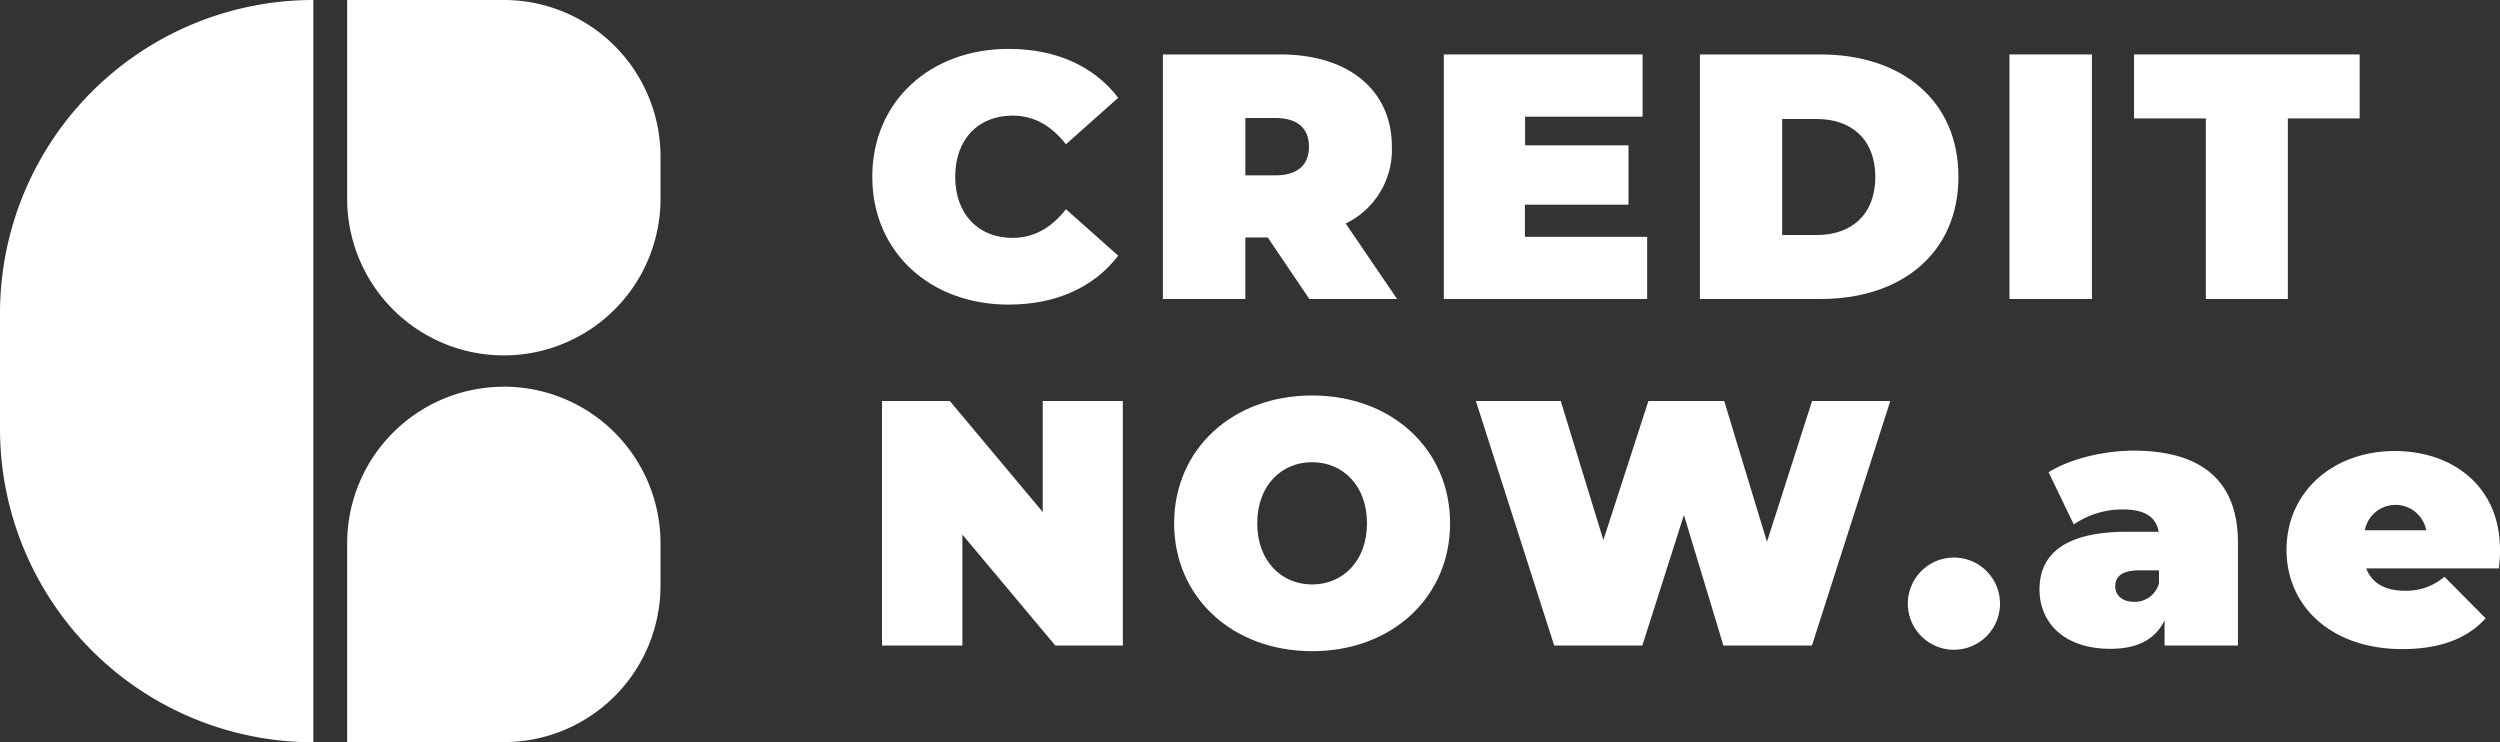
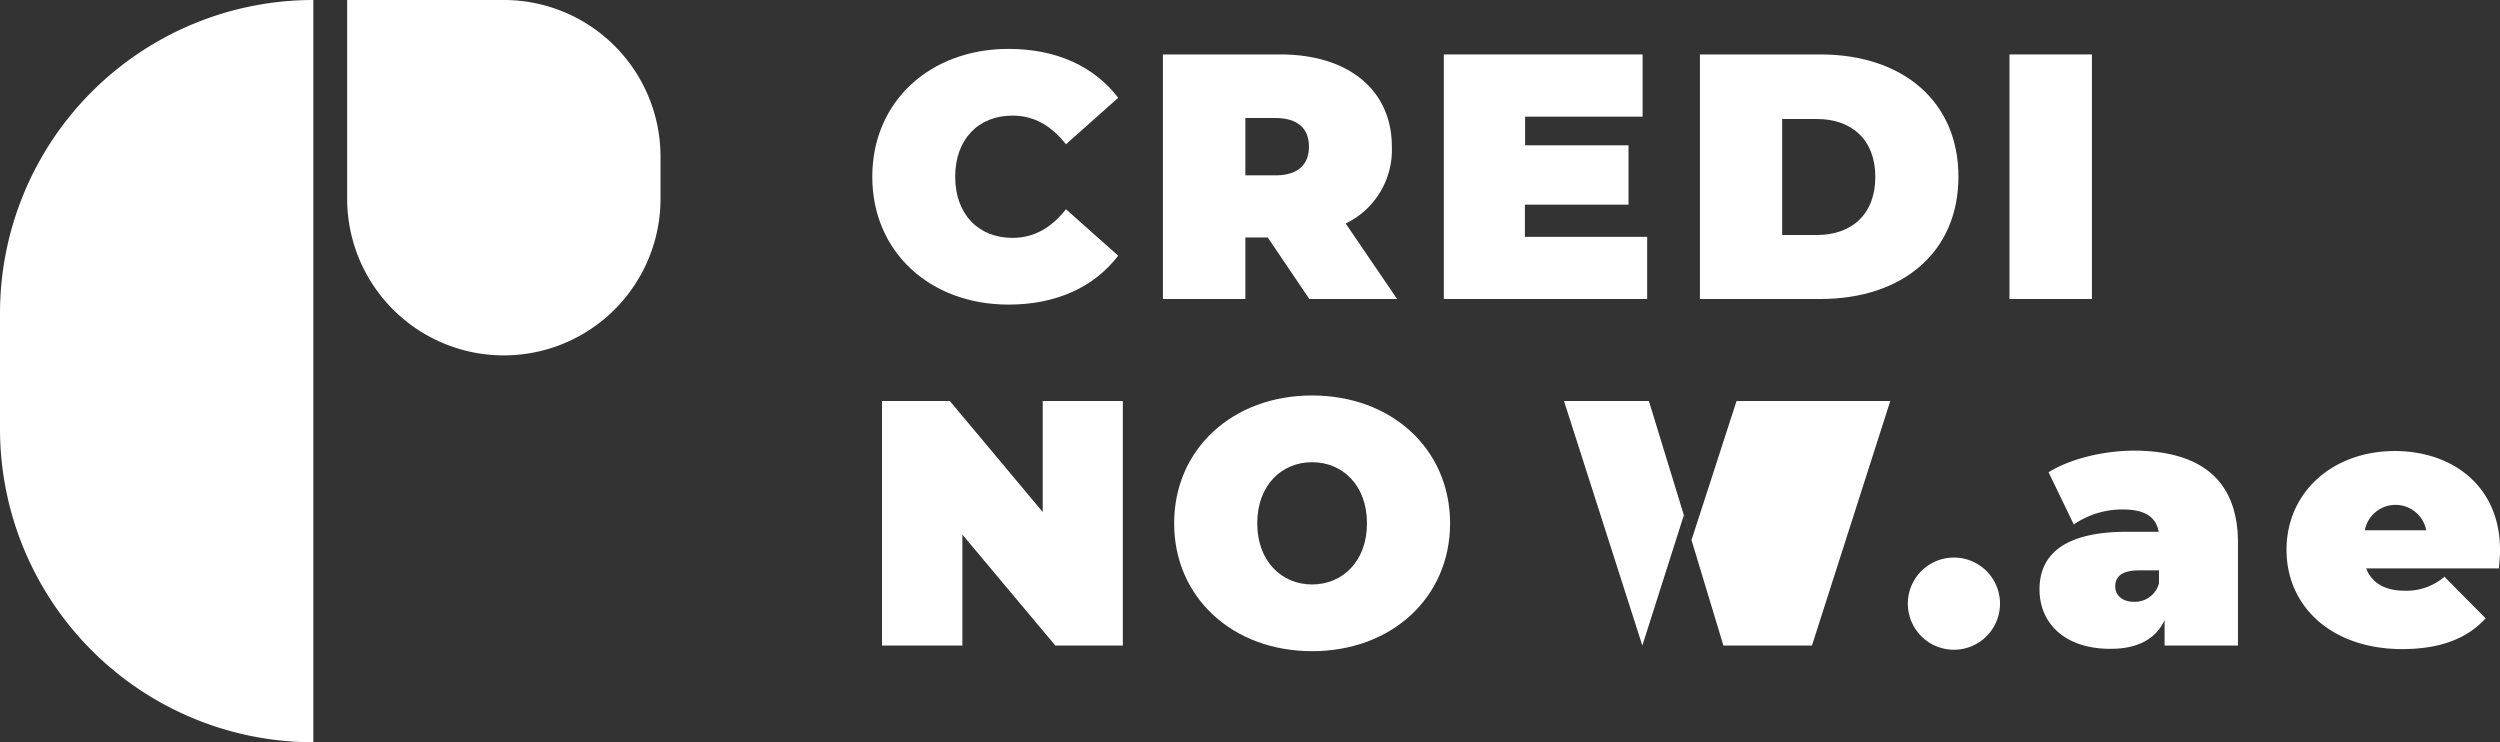
<svg xmlns="http://www.w3.org/2000/svg" id="Layer_1" data-name="Layer 1" viewBox="0 0 382.96 113.67">
  <rect x="0" y="0" width="382.96" height="113.67" fill="#333333" stroke="none" />
  <defs>
    <style>.cls-1{fill:#fff;}</style>
  </defs>
  <path class="cls-1" d="M0,48V65.7a48,48,0,0,0,48,48V0A48,48,0,0,0,0,48" />
  <path class="cls-1" d="M77.18,0h-24V30.44a24,24,0,1,0,48,0V24a24,24,0,0,0-24-24" />
-   <path class="cls-1" d="M77.18,59.24h0a24,24,0,0,0-24,24v30.44h24a24,24,0,0,0,24-24V83.23a24,24,0,0,0-24-24" />
  <path class="cls-1" d="M133.62,27.07c0-11.5,8.83-19.58,20.87-19.58,7.33,0,13.11,2.67,16.8,7.49l-8,7.12c-2.2-2.79-4.82-4.39-8.19-4.39-5.25,0-8.78,3.64-8.78,9.36s3.53,9.37,8.78,9.37c3.37,0,6-1.61,8.19-4.39l8,7.12c-3.69,4.81-9.47,7.49-16.8,7.49C142.45,46.66,133.62,38.58,133.62,27.07Z" />
  <path class="cls-1" d="M194.2,36.38h-3.43V45.8H178.14V8.34h18c10.43,0,17.07,5.46,17.07,14.13a12.53,12.53,0,0,1-7.07,11.77l7.87,11.56H200.57Zm1.17-18.3h-4.6v8.78h4.6c3.48,0,5.14-1.66,5.14-4.39S198.85,18.08,195.37,18.08Z" />
  <path class="cls-1" d="M252.32,36.28V45.8H221.17V8.34h30.45v9.53h-18v4.39h15.84v9.09H233.59v4.93Z" />
  <path class="cls-1" d="M260.4,8.34h18.46c12.53,0,21.14,7.12,21.14,18.73S291.39,45.8,278.86,45.8H260.4ZM278.33,36c5.3,0,8.94-3.16,8.94-8.89s-3.64-8.88-8.94-8.88H273V36Z" />
  <path class="cls-1" d="M307.82,8.34h12.63V45.8H307.82Z" />
-   <path class="cls-1" d="M337.9,18.14h-11V8.34h34.56v9.8h-11V45.8H337.9Z" />
  <path class="cls-1" d="M172,61.43V98.89H161.66l-14.24-17v17H135.11V61.43H145.5l14.23,17v-17Z" />
  <path class="cls-1" d="M179.86,80.16c0-11.34,8.93-19.58,21.13-19.58s21.14,8.24,21.14,19.58S213.2,99.75,201,99.75,179.86,91.51,179.86,80.16Zm29.54,0c0-5.83-3.75-9.36-8.41-9.36s-8.4,3.53-8.4,9.36,3.75,9.37,8.4,9.37S209.4,86,209.4,80.16Z" />
-   <path class="cls-1" d="M289.56,61.43l-12,37.46H264l-6.05-20-6.37,20H238.08l-12-37.46h13l6.53,21.3,6.9-21.3h11.61L270.67,83l6.91-21.57Z" />
+   <path class="cls-1" d="M289.56,61.43l-12,37.46H264l-6.05-20-6.37,20l-12-37.46h13l6.53,21.3,6.9-21.3h11.61L270.67,83l6.91-21.57Z" />
  <path class="cls-1" d="M292.25,92.47a7.06,7.06,0,0,1,14.12,0,7.06,7.06,0,0,1-14.12,0Z" />
  <path class="cls-1" d="M342.82,83.16V98.89H331.58V95c-1.39,2.94-4.17,4.39-8.3,4.39-7.17,0-10.86-4.07-10.86-9.1,0-5.67,4.28-8.83,13.38-8.83h4.87c-.38-2.25-2.09-3.42-5.51-3.42a13.15,13.15,0,0,0-7.49,2.3l-3.86-8c3.43-2.14,8.62-3.31,13.17-3.31C337,69.09,342.82,73.42,342.82,83.16Zm-12.1,6.21v-2h-3c-2.57,0-3.7.86-3.7,2.47,0,1.33,1.07,2.35,2.89,2.35A3.83,3.83,0,0,0,330.72,89.37Z" />
  <path class="cls-1" d="M382.8,87.07H362.46c.86,2.24,2.89,3.42,5.89,3.42a8.93,8.93,0,0,0,6.1-2.14l6.31,6.37c-2.83,3.1-6.95,4.71-12.79,4.71-10.75,0-17.71-6.48-17.71-15.2,0-8.88,7.12-15.14,16.59-15.14,8.67,0,16.11,5.24,16.11,15.14C383,85.09,382.85,86.21,382.8,87.07Zm-20.55-5.84h9.41a4.79,4.79,0,0,0-9.41,0Z" />
</svg>